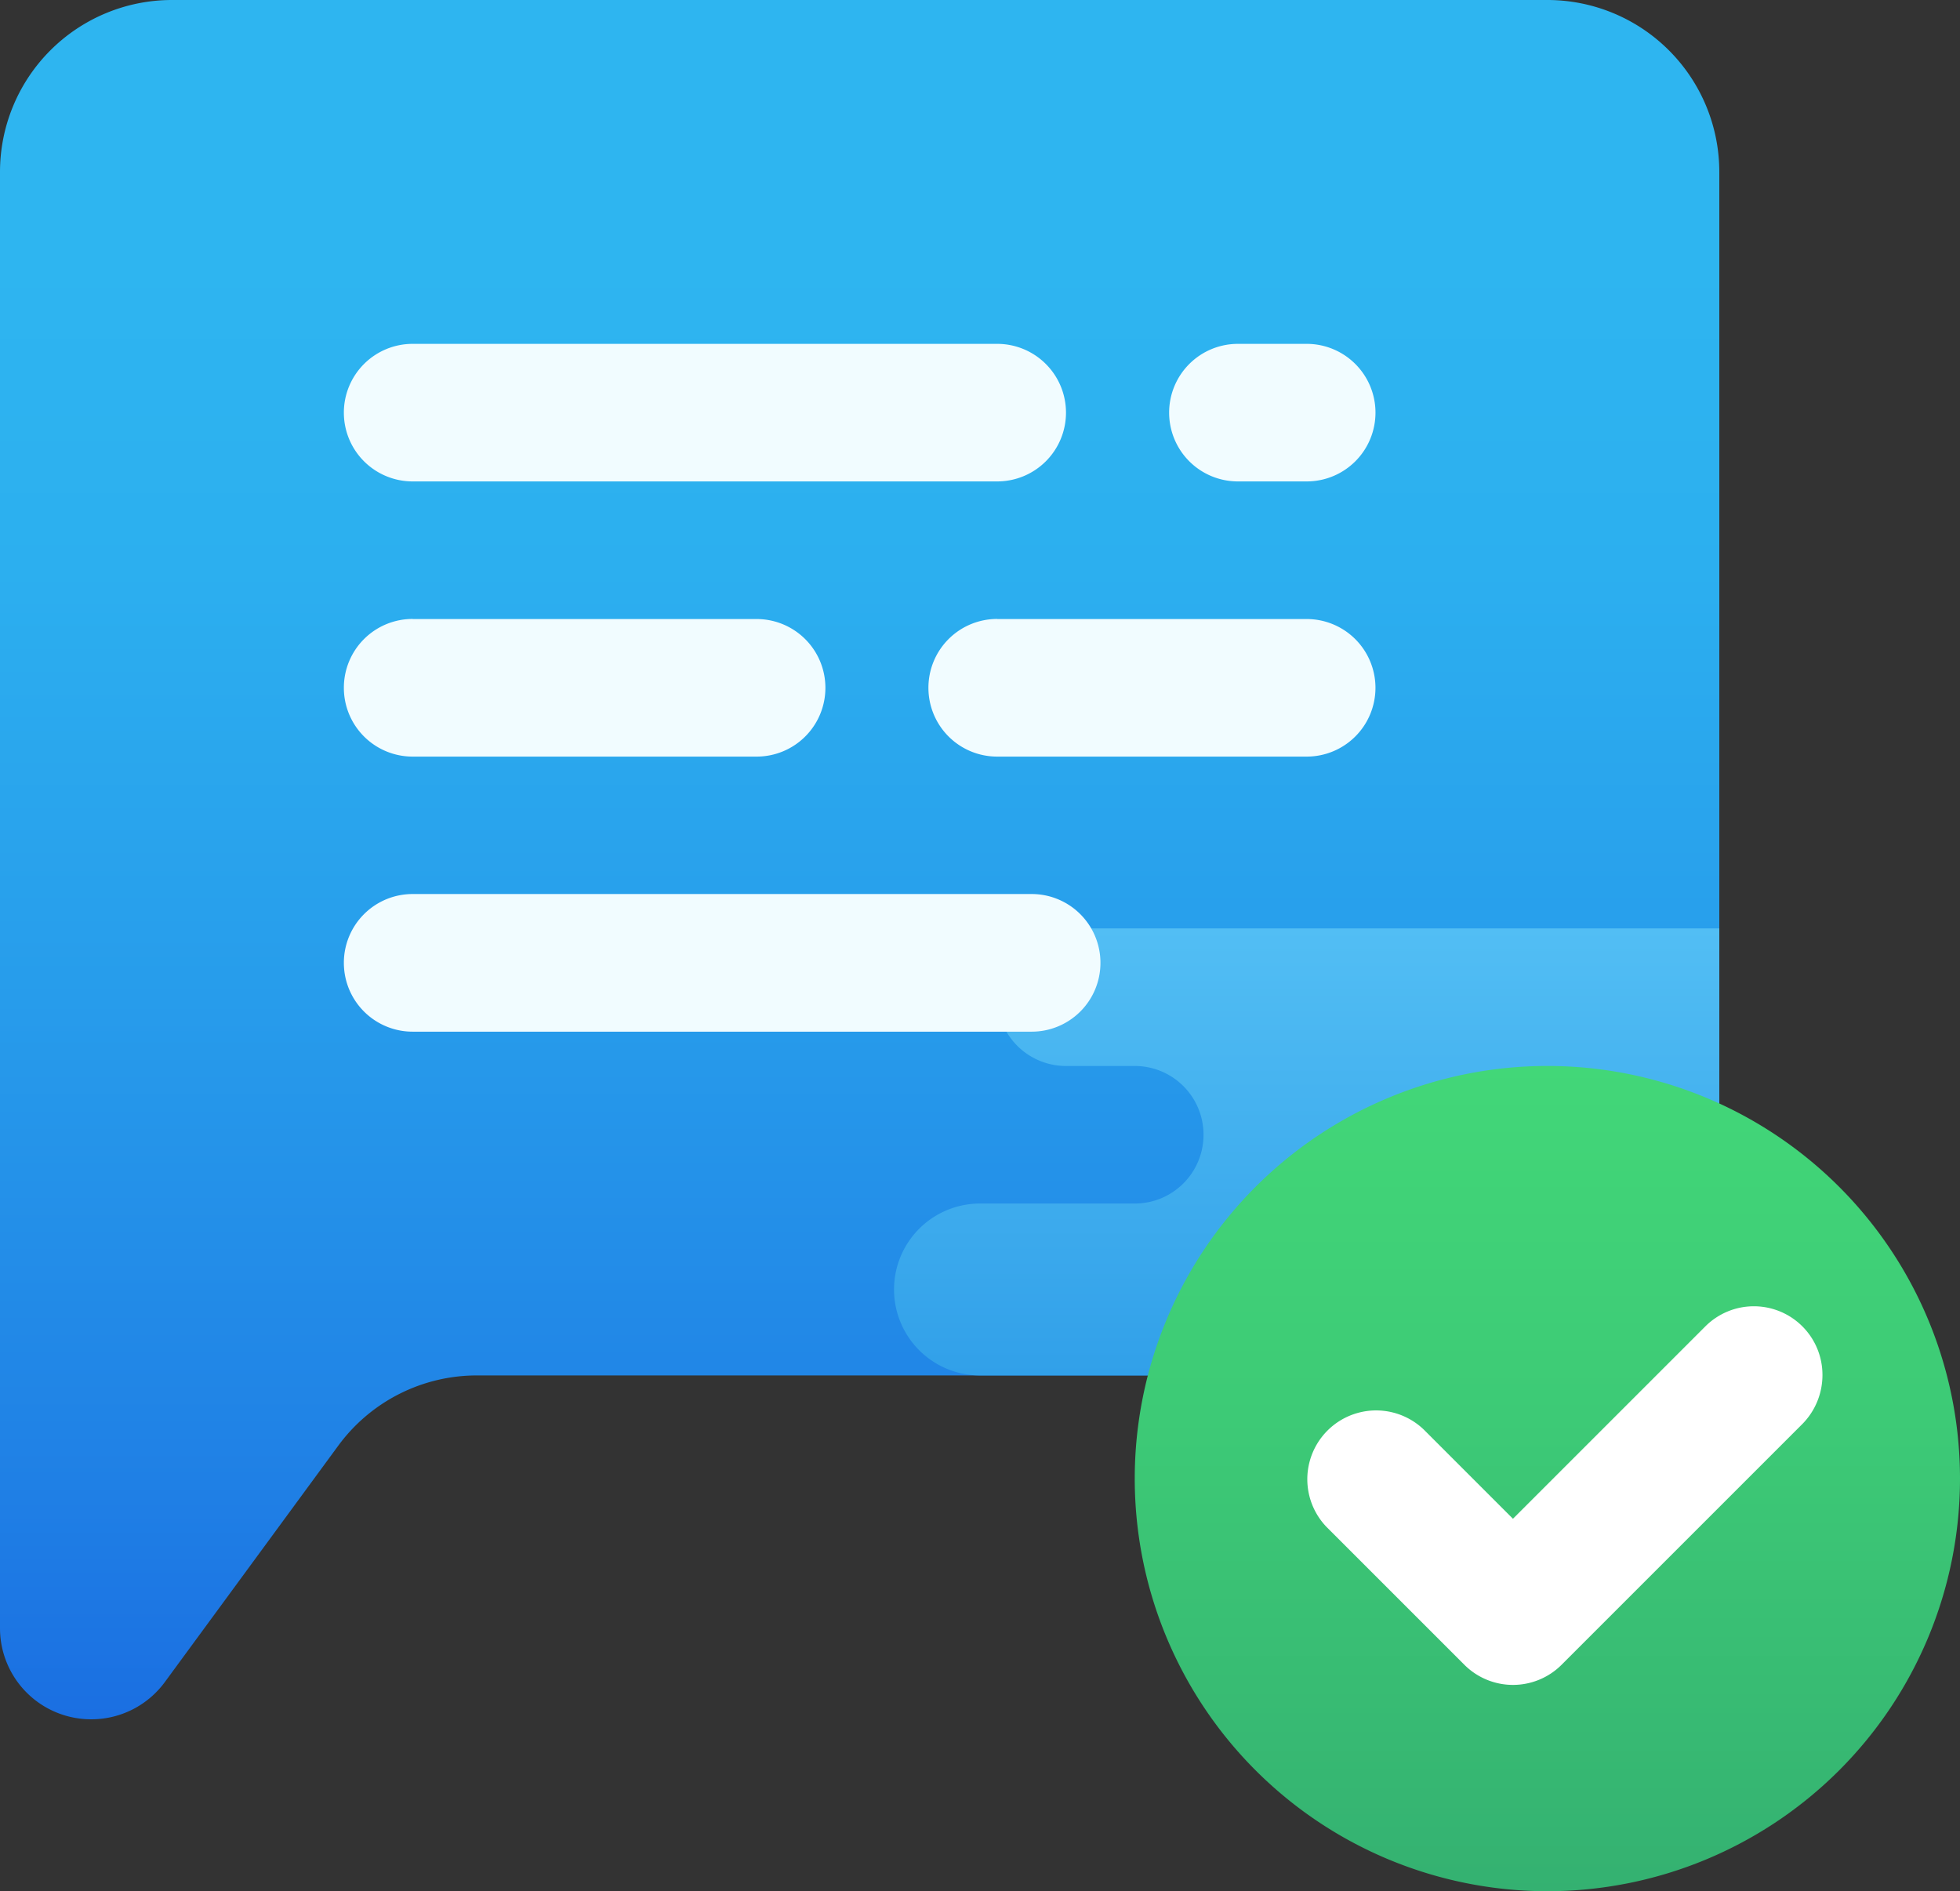
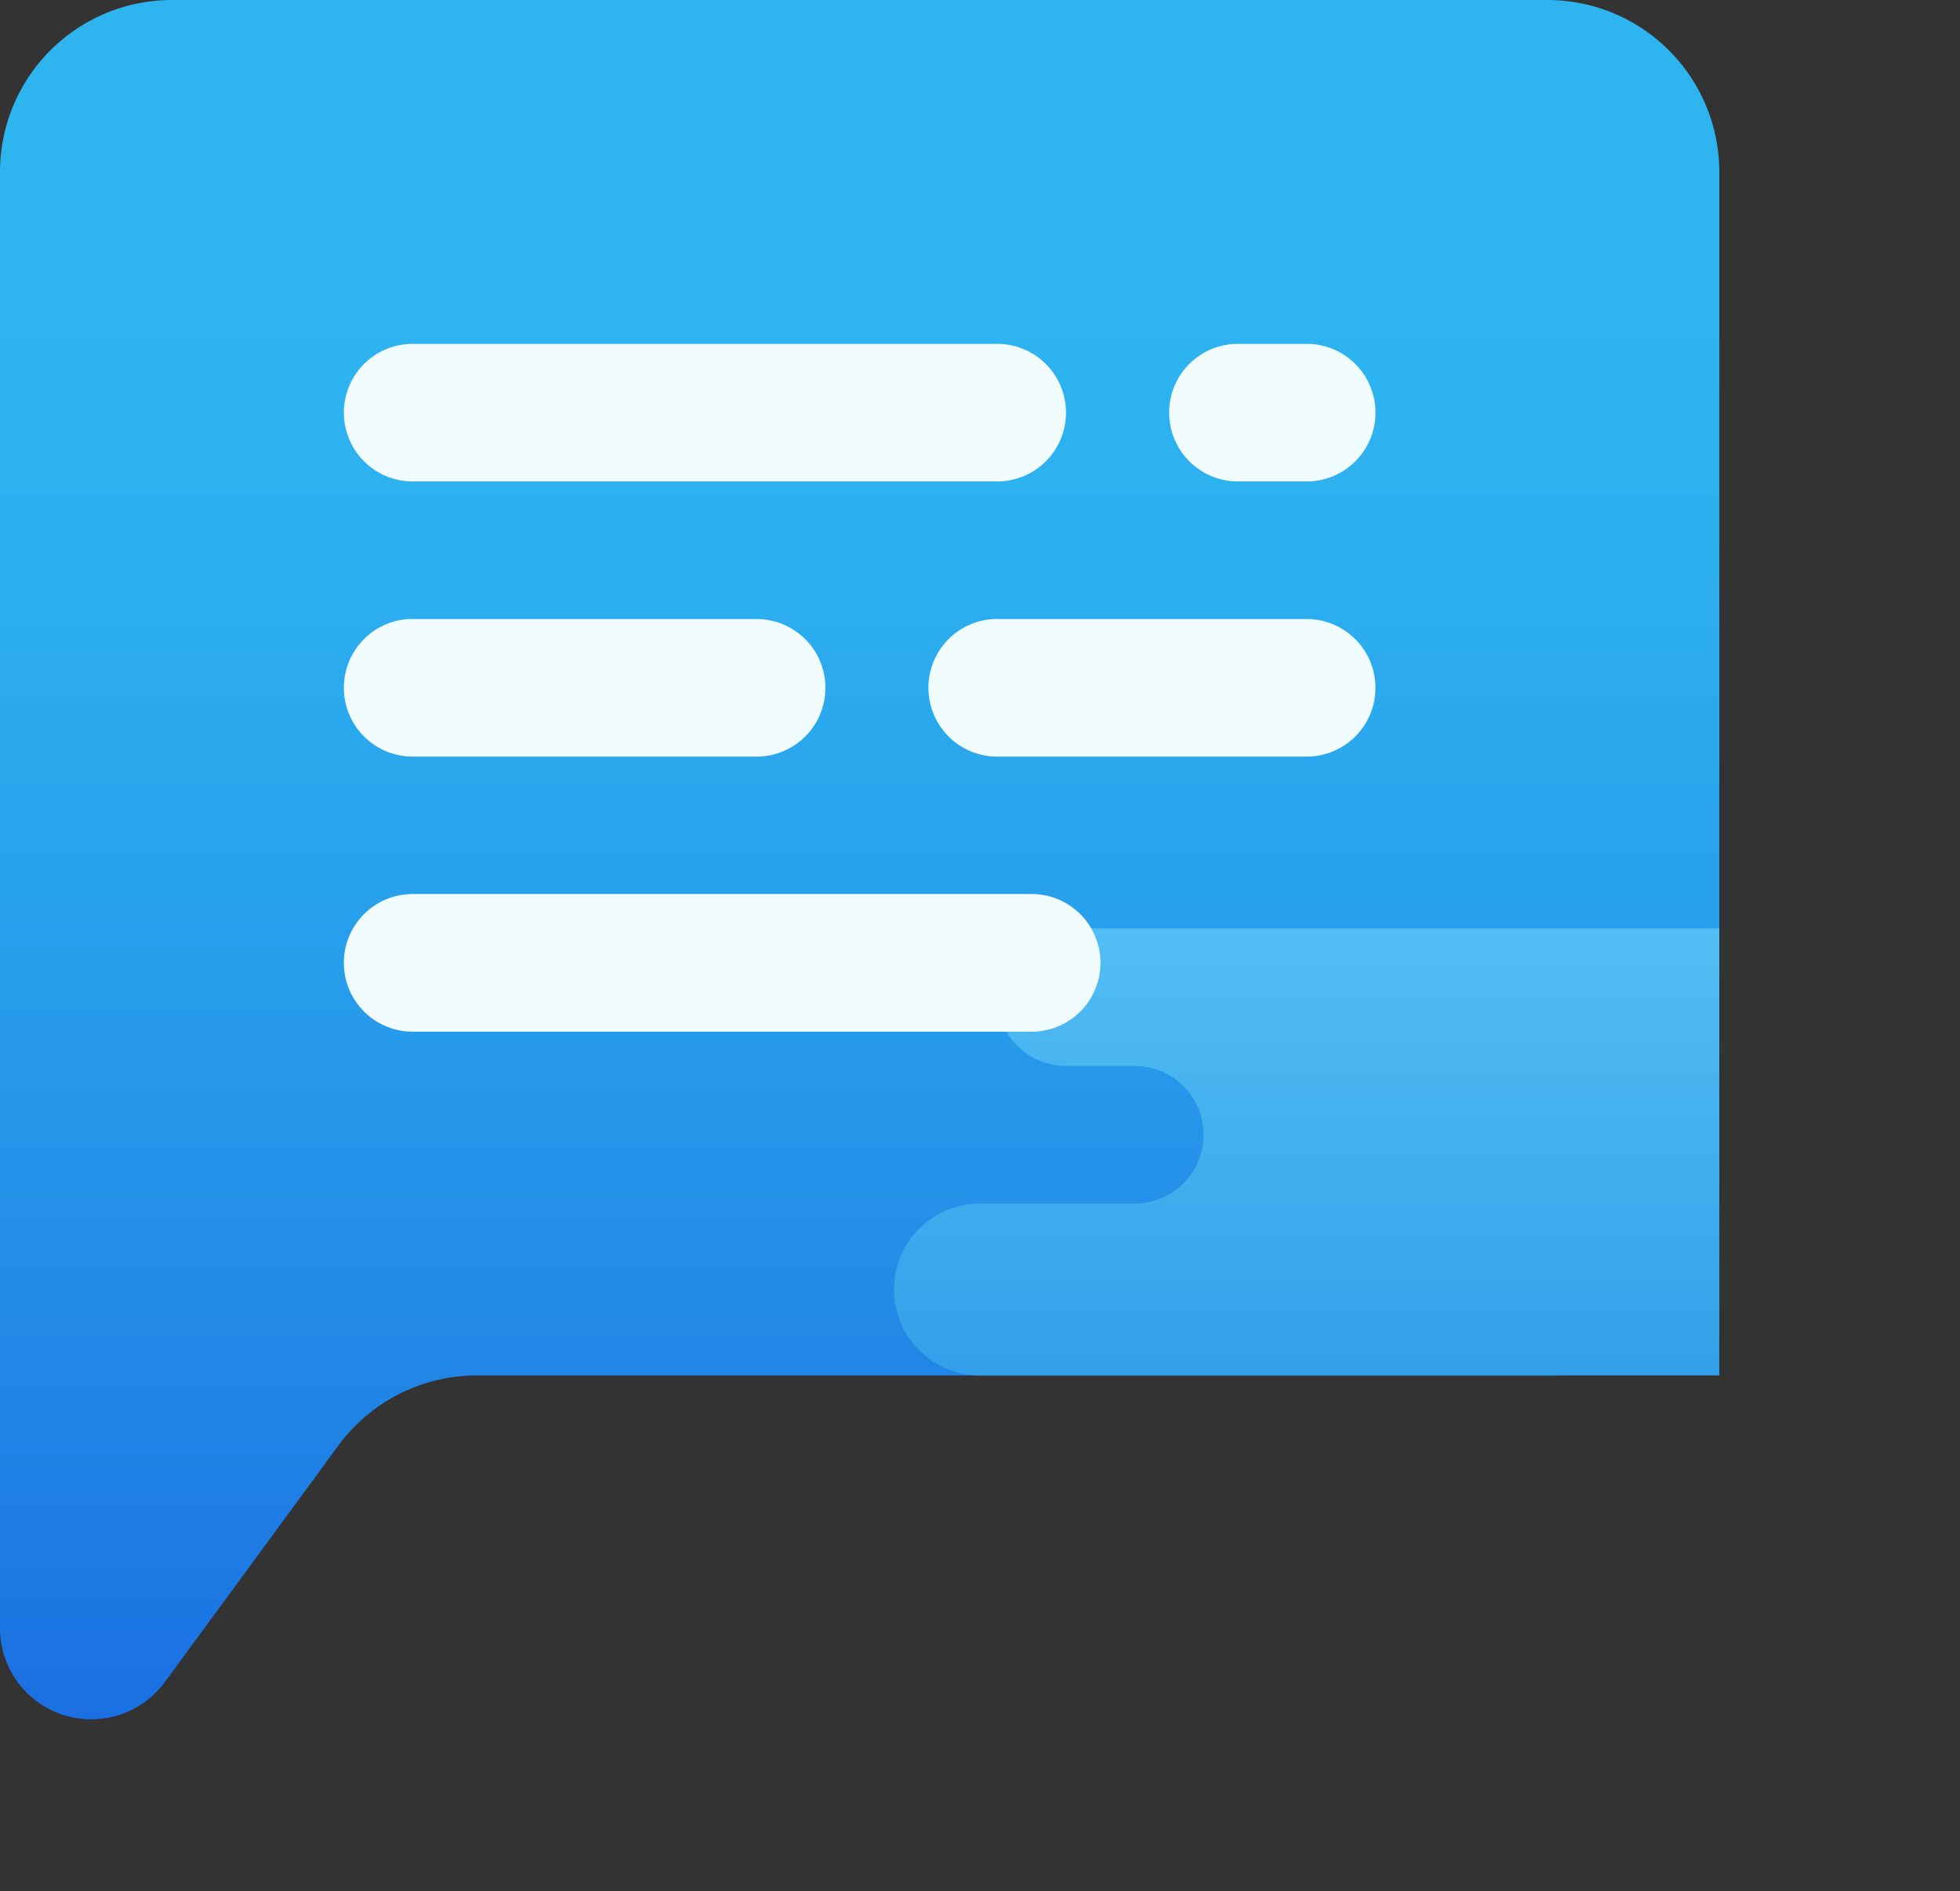
<svg xmlns="http://www.w3.org/2000/svg" width="104.297" height="100.638" viewBox="0 0 104.297 100.638">
  <rect x="0" y="0" width="104.297" height="100.638" fill="#333333" stroke="none" />
  <defs>
    <linearGradient id="linear-gradient" x1="0.5" y1="1.151" x2="0.5" y2="0.151" gradientUnits="objectBoundingBox">
      <stop offset="0" stop-color="#155cde" />
      <stop offset="0.278" stop-color="#1f7fe5" />
      <stop offset="0.569" stop-color="#279ceb" />
      <stop offset="0.82" stop-color="#2cafef" />
      <stop offset="1" stop-color="#2eb5f0" />
    </linearGradient>
    <linearGradient id="linear-gradient-2" x1="0.5" y1="1" x2="0.5" gradientUnits="objectBoundingBox">
      <stop offset="0" stop-color="#31a0e9" />
      <stop offset="1" stop-color="#52bef4" />
    </linearGradient>
    <linearGradient id="linear-gradient-3" x1="0.5" x2="0.5" y2="1" gradientUnits="objectBoundingBox">
      <stop offset="0" stop-color="#42d778" />
      <stop offset="0.428" stop-color="#3dca76" />
      <stop offset="1" stop-color="#34b171" />
    </linearGradient>
  </defs>
  <g id="chat-message-sent" transform="translate(-11.384 -14.636)">
    <path id="Path_20537" data-name="Path 20537" d="M89.34,9H16.149A9.15,9.15,0,0,0,7,18.149V95.64a4.848,4.848,0,0,0,4.849,4.849h.013a4.848,4.848,0,0,0,3.91-1.982L25,85.929a9.15,9.15,0,0,1,7.378-3.738H89.34a9.15,9.15,0,0,0,9.149-9.149V18.149A9.15,9.15,0,0,0,89.34,9Z" transform="translate(4.384 5.636)" fill="url(#linear-gradient)" />
    <path id="Path_20538" data-name="Path 20538" d="M76.915,36H42.149a3.659,3.659,0,0,0-3.66,3.66h0a3.659,3.659,0,0,0,3.66,3.66h3.66a3.659,3.659,0,0,1,3.66,3.66h0a3.659,3.659,0,0,1-3.66,3.66H37.574A4.574,4.574,0,0,0,33,55.213h0a4.574,4.574,0,0,0,4.574,4.574h39.34Z" transform="translate(25.958 28.04)" fill="url(#linear-gradient-2)" />
    <path id="Path_20539" data-name="Path 20539" d="M53.6,55.6H20.66A3.659,3.659,0,0,1,17,51.936h0a3.659,3.659,0,0,1,3.66-3.66H53.6a3.659,3.659,0,0,1,3.66,3.66h0A3.659,3.659,0,0,1,53.6,55.6Zm-1.83-21.957H68.234a3.659,3.659,0,0,1,3.66,3.66h0a3.659,3.659,0,0,1-3.66,3.66H51.766a3.659,3.659,0,0,1-3.66-3.66h0A3.659,3.659,0,0,1,51.766,33.638Zm-31.106,0h18.3a3.659,3.659,0,0,1,3.66,3.66h0a3.659,3.659,0,0,1-3.66,3.66H20.66A3.659,3.659,0,0,1,17,37.3h0A3.659,3.659,0,0,1,20.66,33.638ZM20.66,19H51.766a3.659,3.659,0,0,1,3.66,3.66h0a3.659,3.659,0,0,1-3.66,3.66H20.66A3.659,3.659,0,0,1,17,22.66h0A3.659,3.659,0,0,1,20.66,19Zm43.915,0h3.66a3.659,3.659,0,0,1,3.66,3.66h0a3.659,3.659,0,0,1-3.66,3.66h-3.66a3.659,3.659,0,0,1-3.66-3.66h0A3.659,3.659,0,0,1,64.574,19Z" transform="translate(12.682 13.934)" fill="#f1fcff" />
    <g id="Group_3965" data-name="Group 3965" transform="translate(71.766 71.359)">
-       <path id="Path_20540" data-name="Path 20540" d="M61.957,40A21.957,21.957,0,1,0,83.915,61.957,21.957,21.957,0,0,0,61.957,40Z" transform="translate(-40 -40)" fill="url(#linear-gradient-3)" />
-     </g>
-     <path id="Path_20541" data-name="Path 20541" d="M72.447,50.655a3.706,3.706,0,0,1-1.061,2.58L61.157,63.464l-2.591,2.591a3.659,3.659,0,0,1-5.175,0L50.8,63.464l-4.739-4.739a3.662,3.662,0,0,1,5.178-5.178l4.739,4.739L66.207,48.057a3.65,3.65,0,0,1,6.24,2.6Z" transform="translate(35.915 37.168)" fill="#fff" />
+       </g>
  </g>
</svg>